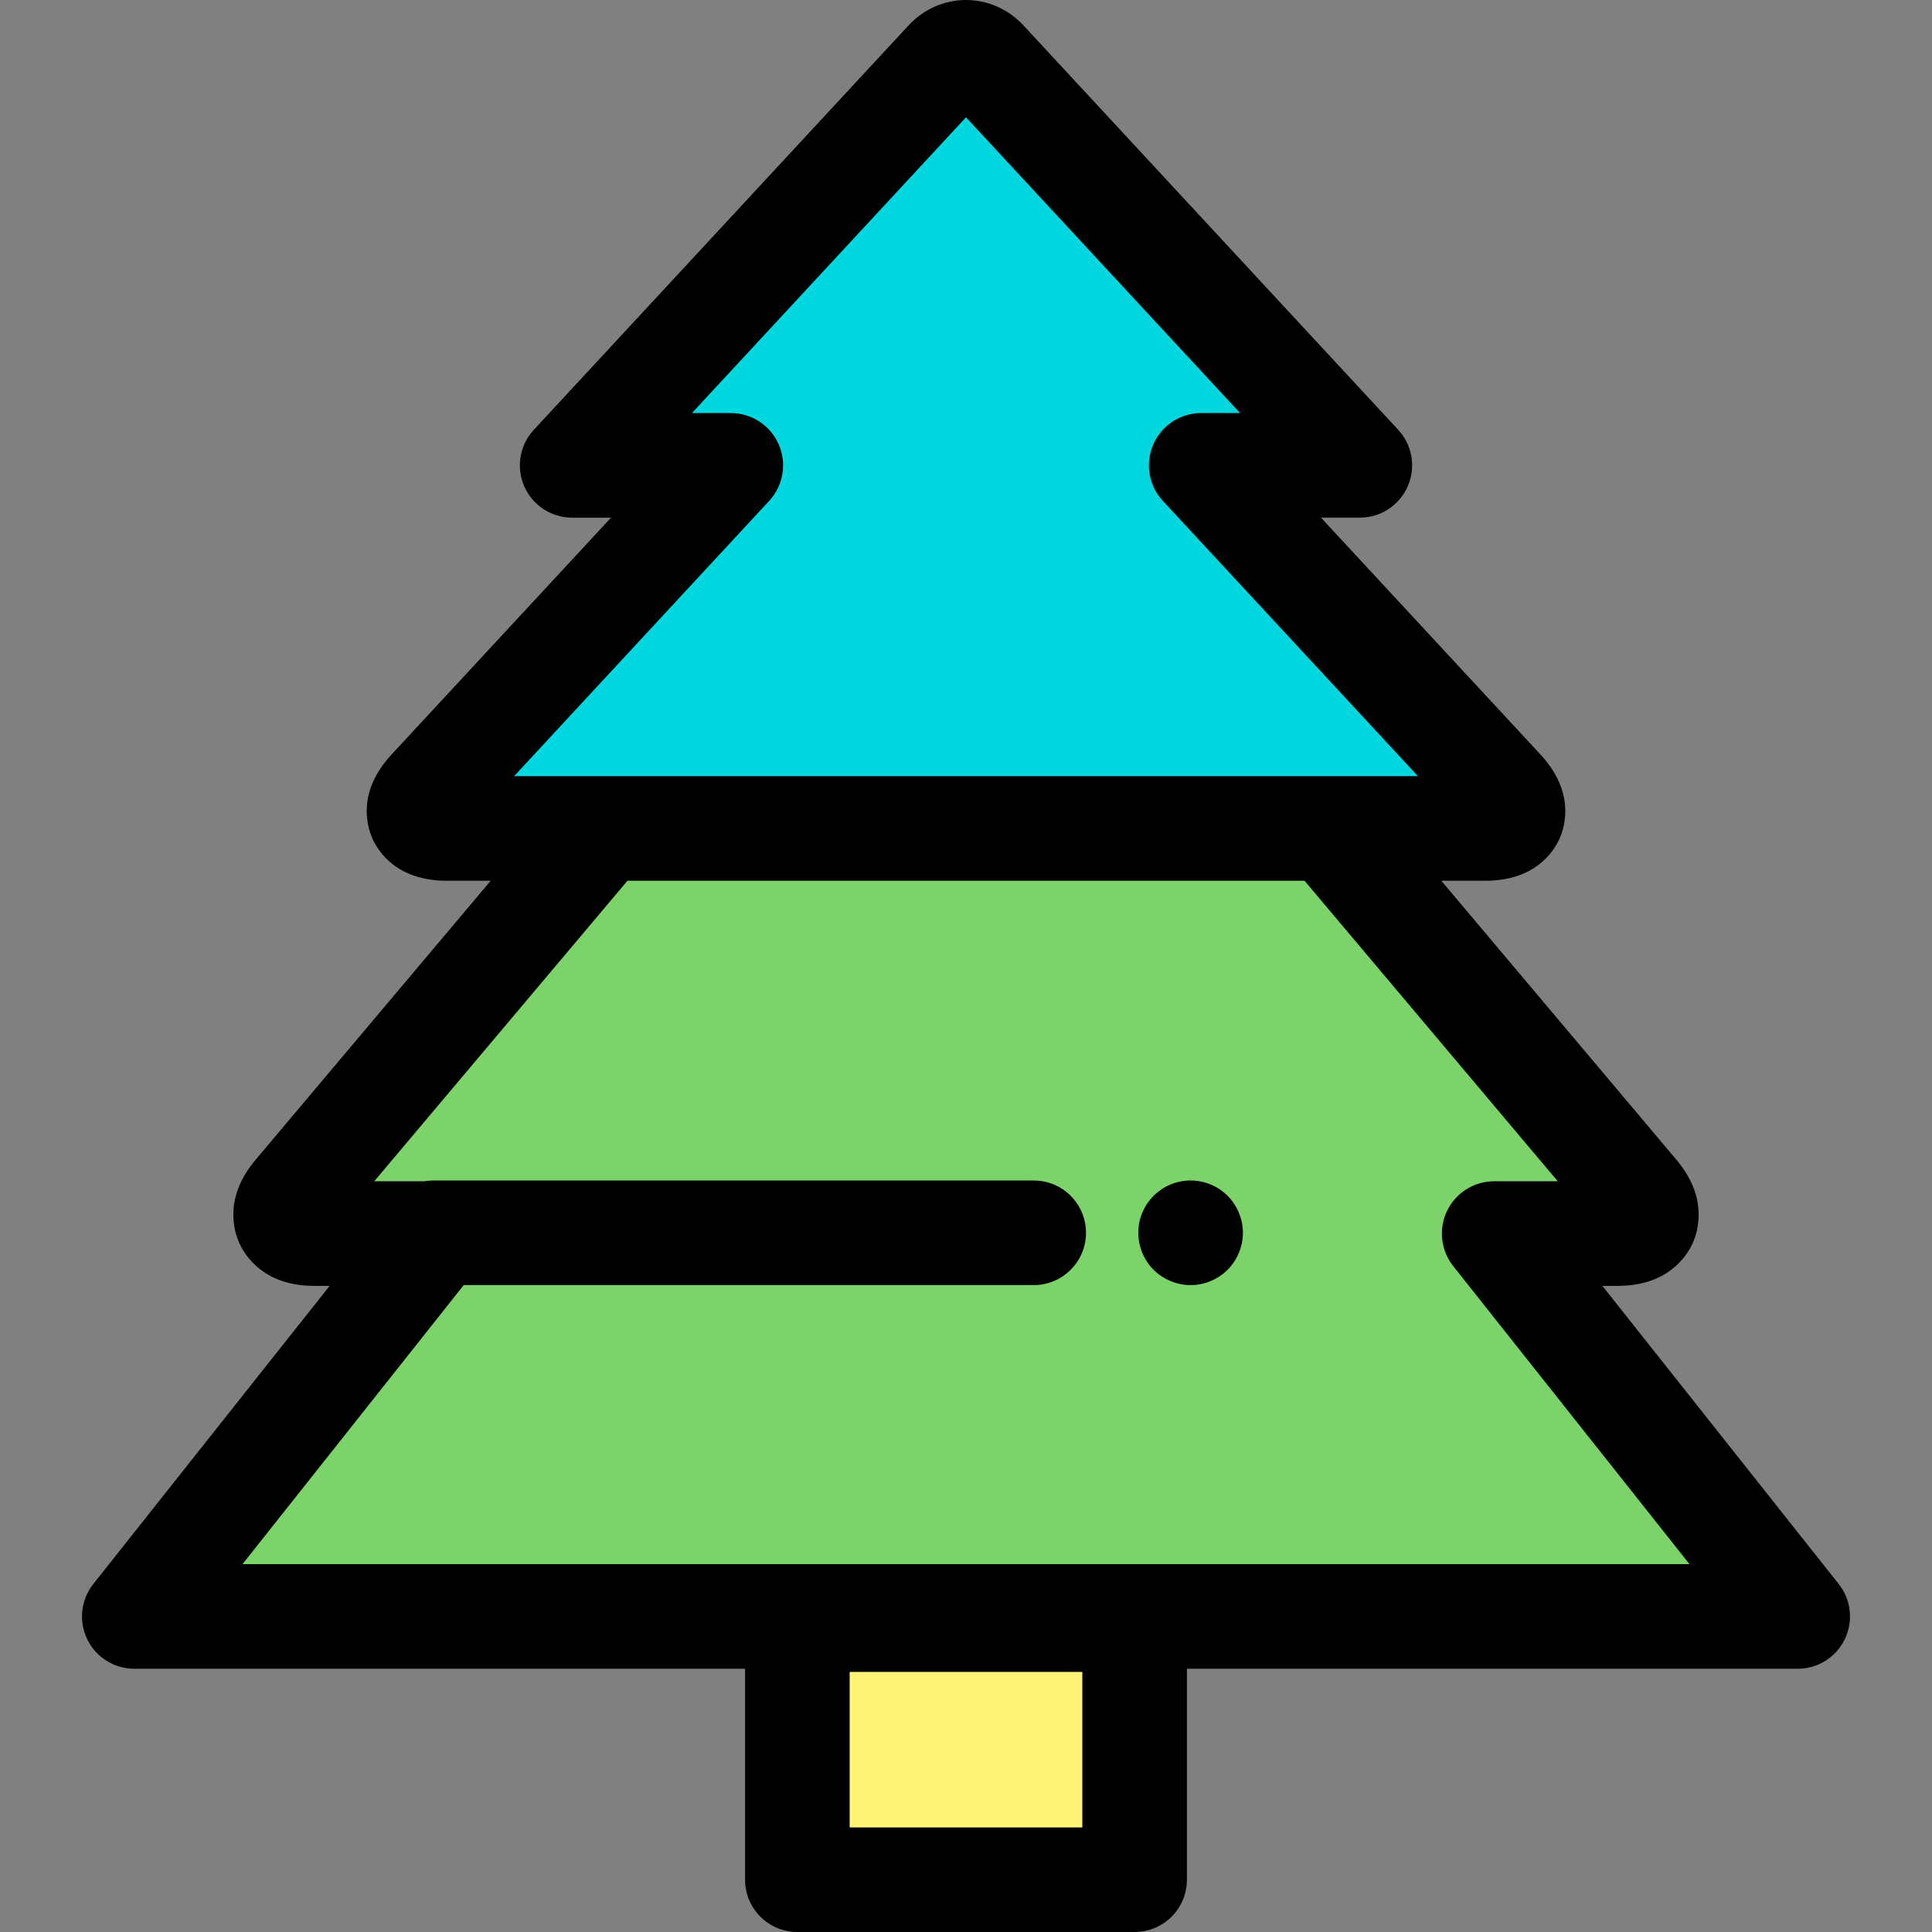
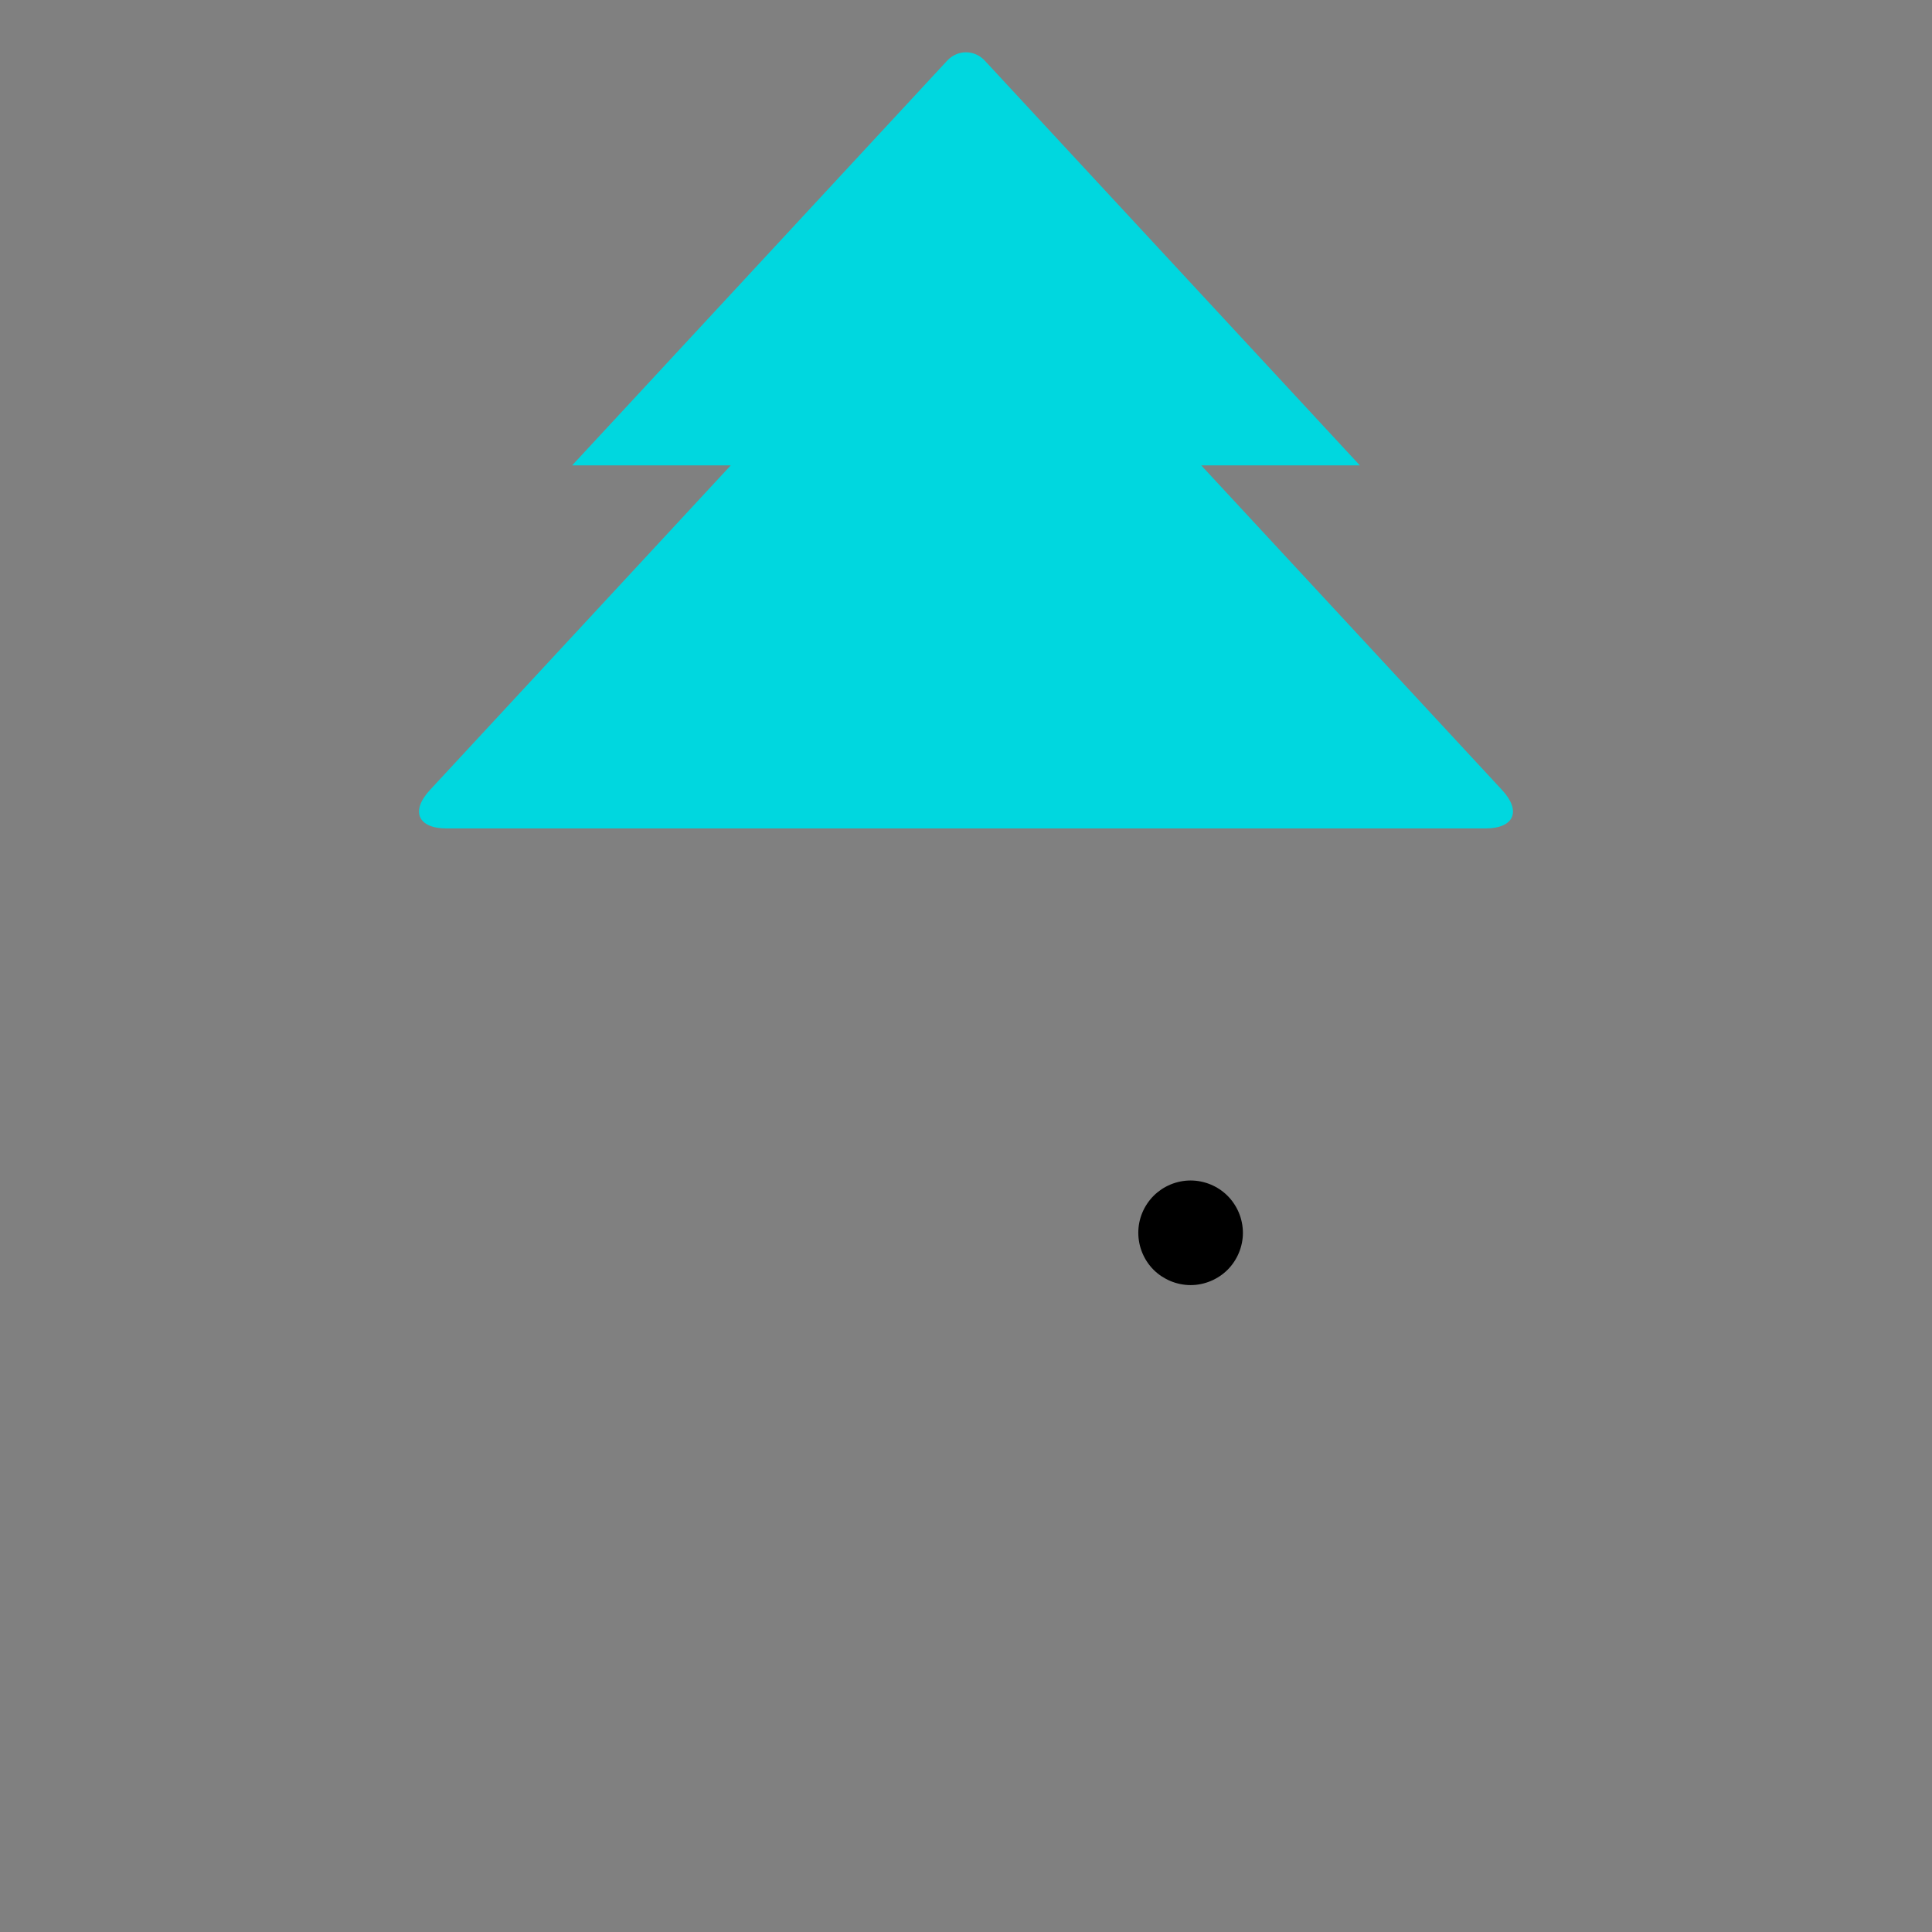
<svg xmlns="http://www.w3.org/2000/svg" version="1.1" id="Layer_1" x="0px" y="0px" viewBox="0 0 511.999 511.999" style="enable-background:new 0 0 511.999 511.999;" xml:space="preserve">
  <rect x="0" y="0" width="511.999" height="511.999" fill="#808080" stroke="none" />
-   <path style="fill:#7BD36A;" d="M476.409,428.379l-80.436-101.468h32.773c7.633,0,9.855-4.776,4.937-10.613l-81.521-96.749H159.839  l-81.521,96.749c-4.918,5.837-2.697,10.613,4.936,10.613h32.773L35.591,428.379H476.409z" />
  <path d="M315.522,340.565c-0.915,0-1.815-0.096-2.716-0.277c-0.887-0.18-1.76-0.442-2.592-0.789s-1.635-0.777-2.398-1.275  c-0.748-0.499-1.469-1.081-2.107-1.719c-2.578-2.578-4.047-6.153-4.047-9.798c0-0.899,0.083-1.815,0.263-2.716  c0.18-0.887,0.443-1.76,0.79-2.592c0.346-0.832,0.776-1.635,1.275-2.384c0.513-0.762,1.081-1.469,1.718-2.107  s1.358-1.221,2.107-1.732c0.762-0.499,1.566-0.93,2.398-1.276c0.832-0.346,1.705-0.608,2.592-0.789c1.788-0.36,3.631-0.36,5.419,0  c0.887,0.18,1.76,0.442,2.592,0.789c0.832,0.346,1.649,0.777,2.398,1.276c0.762,0.511,1.469,1.095,2.107,1.732  s1.22,1.344,1.719,2.107c0.499,0.748,0.929,1.552,1.275,2.384c0.346,0.833,0.61,1.705,0.79,2.592  c0.18,0.901,0.277,1.817,0.277,2.716c0,3.645-1.483,7.207-4.061,9.798C322.729,339.083,319.167,340.565,315.522,340.565z" />
  <path style="fill:#00D7DF;" d="M398.068,209.367l-79.733-86.042h42.034L260.987,16.079c-2.744-2.96-7.233-2.96-9.977,0  l-99.381,107.246h42.034l-79.733,86.042c-5.189,5.6-3.188,10.181,4.446,10.181h275.246  C401.257,219.547,403.257,214.967,398.068,209.367z" />
-   <rect x="211.317" y="429.219" style="fill:#FFF476;" width="89.375" height="68.922" />
-   <path d="M487.27,419.77l-62.626-79.002h4.102c13.145,0,18.185-7.784,19.742-11.131c1.556-3.347,4.263-12.216-4.208-22.27  l-62.319-73.96h11.662c13.354,0,18.248-7.905,19.732-11.303s3.955-12.361-5.121-22.155l-58.164-62.768h10.297  c5.51,0,10.495-3.262,12.702-8.312c2.205-5.05,1.21-10.925-2.536-14.966L271.152,6.656C267.23,2.427,261.708,0,255.999,0  c-5.708,0-11.231,2.427-15.153,6.659l-99.381,107.246c-3.745,4.041-4.74,9.916-2.536,14.966c2.205,5.05,7.191,8.312,12.702,8.312  h10.297l-58.161,62.765c-9.077,9.794-6.606,18.756-5.122,22.155c1.484,3.398,6.378,11.303,19.732,11.303h11.662l-62.319,73.96  c-8.47,10.053-5.764,18.923-4.208,22.27c1.556,3.347,6.597,11.131,19.742,11.131h4.102L24.73,419.769  c-3.303,4.166-3.93,9.854-1.617,14.639c2.313,4.787,7.161,7.827,12.477,7.827h161.862v55.905c0,7.653,6.205,13.859,13.859,13.859  h89.376c7.654,0,13.859-6.206,13.859-13.859v-55.905h161.862c5.316,0,10.164-3.041,12.477-7.827  C491.2,429.624,490.571,423.935,487.27,419.77z M286.829,484.283H225.17v-41.205h61.659V484.283z M203.829,132.743  c3.745-4.041,4.74-9.916,2.536-14.966c-2.205-5.05-7.191-8.312-12.702-8.312h-10.297l72.632-78.381l72.632,78.381h-10.297  c-5.51,0-10.495,3.262-12.702,8.312c-2.205,5.05-1.21,10.925,2.536,14.966l67.595,72.945h-23.604H159.837h-23.603L203.829,132.743z   M64.261,414.52l58.629-73.959h151.051c7.654,0,13.859-6.206,13.859-13.859s-6.205-13.859-13.859-13.859H114.716  c-0.787,0-1.554,0.082-2.305,0.206H99.175l67.108-79.645h179.433l67.108,79.645h-16.852c-5.316,0-10.164,3.041-12.477,7.827  c-2.313,4.785-1.685,10.474,1.617,14.639l62.626,79.002H64.261V414.52z" />
  <g>
</g>
  <g>
</g>
  <g>
</g>
  <g>
</g>
  <g>
</g>
  <g>
</g>
  <g>
</g>
  <g>
</g>
  <g>
</g>
  <g>
</g>
  <g>
</g>
  <g>
</g>
  <g>
</g>
  <g>
</g>
  <g>
</g>
</svg>